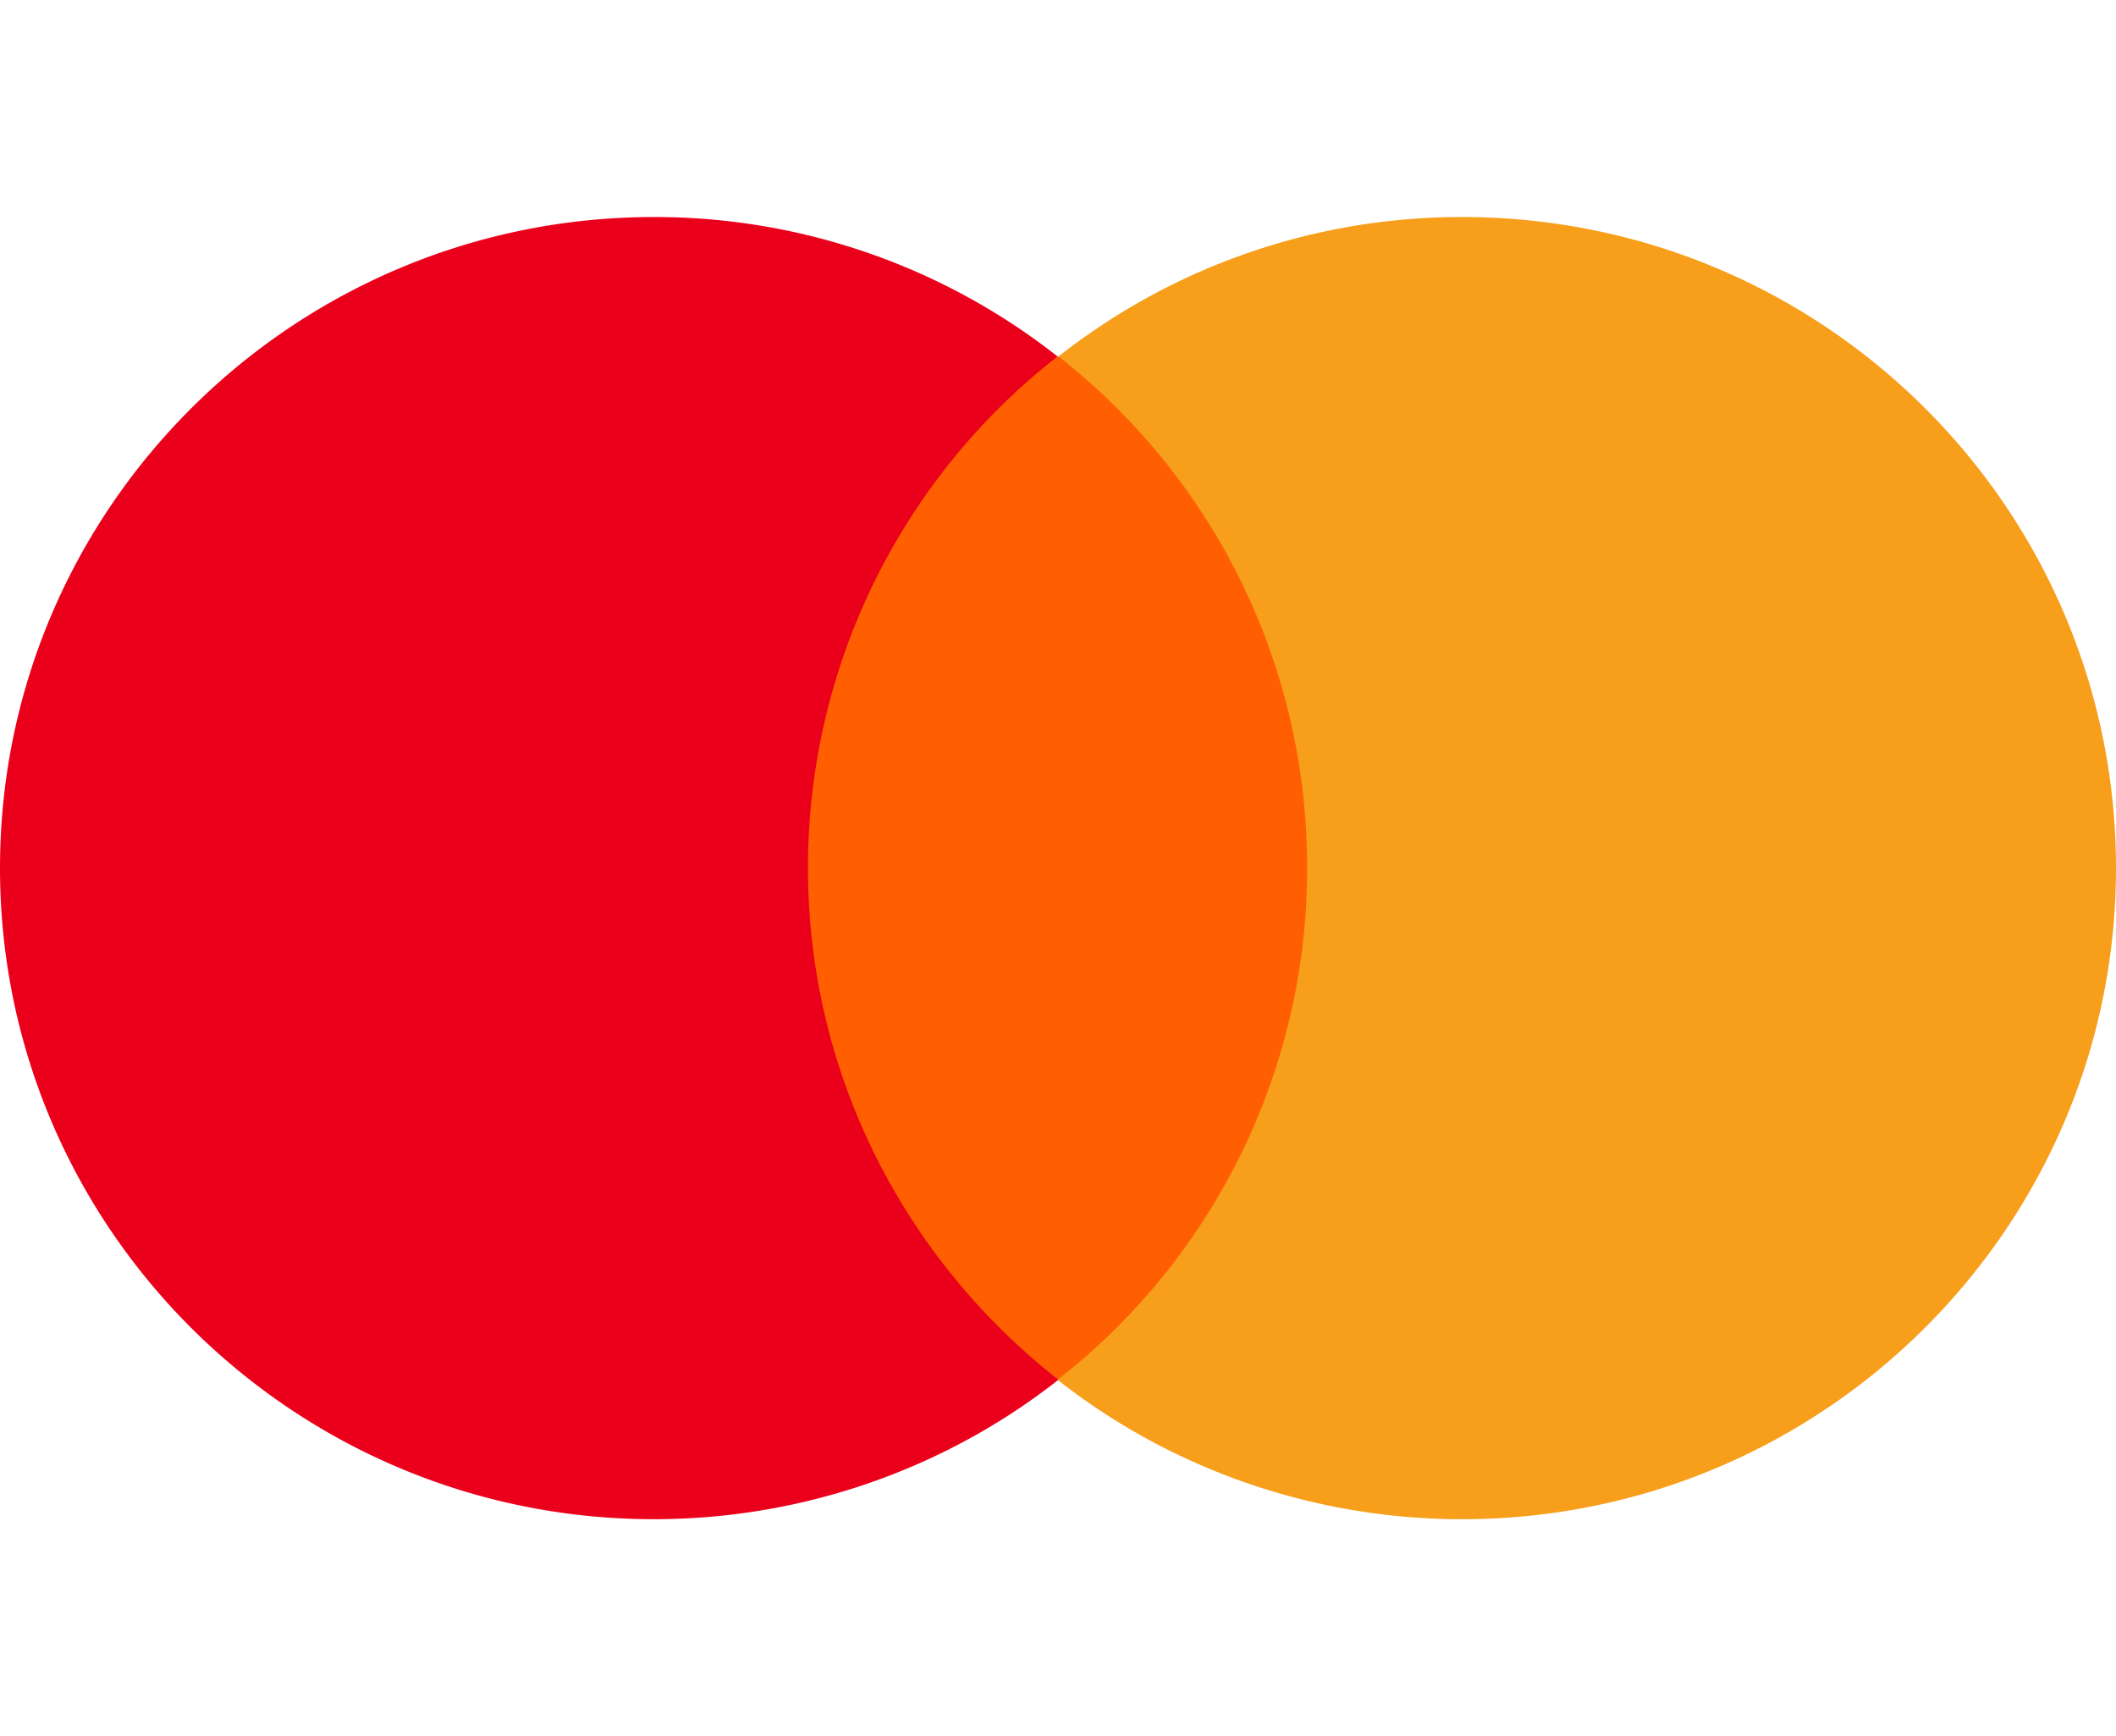
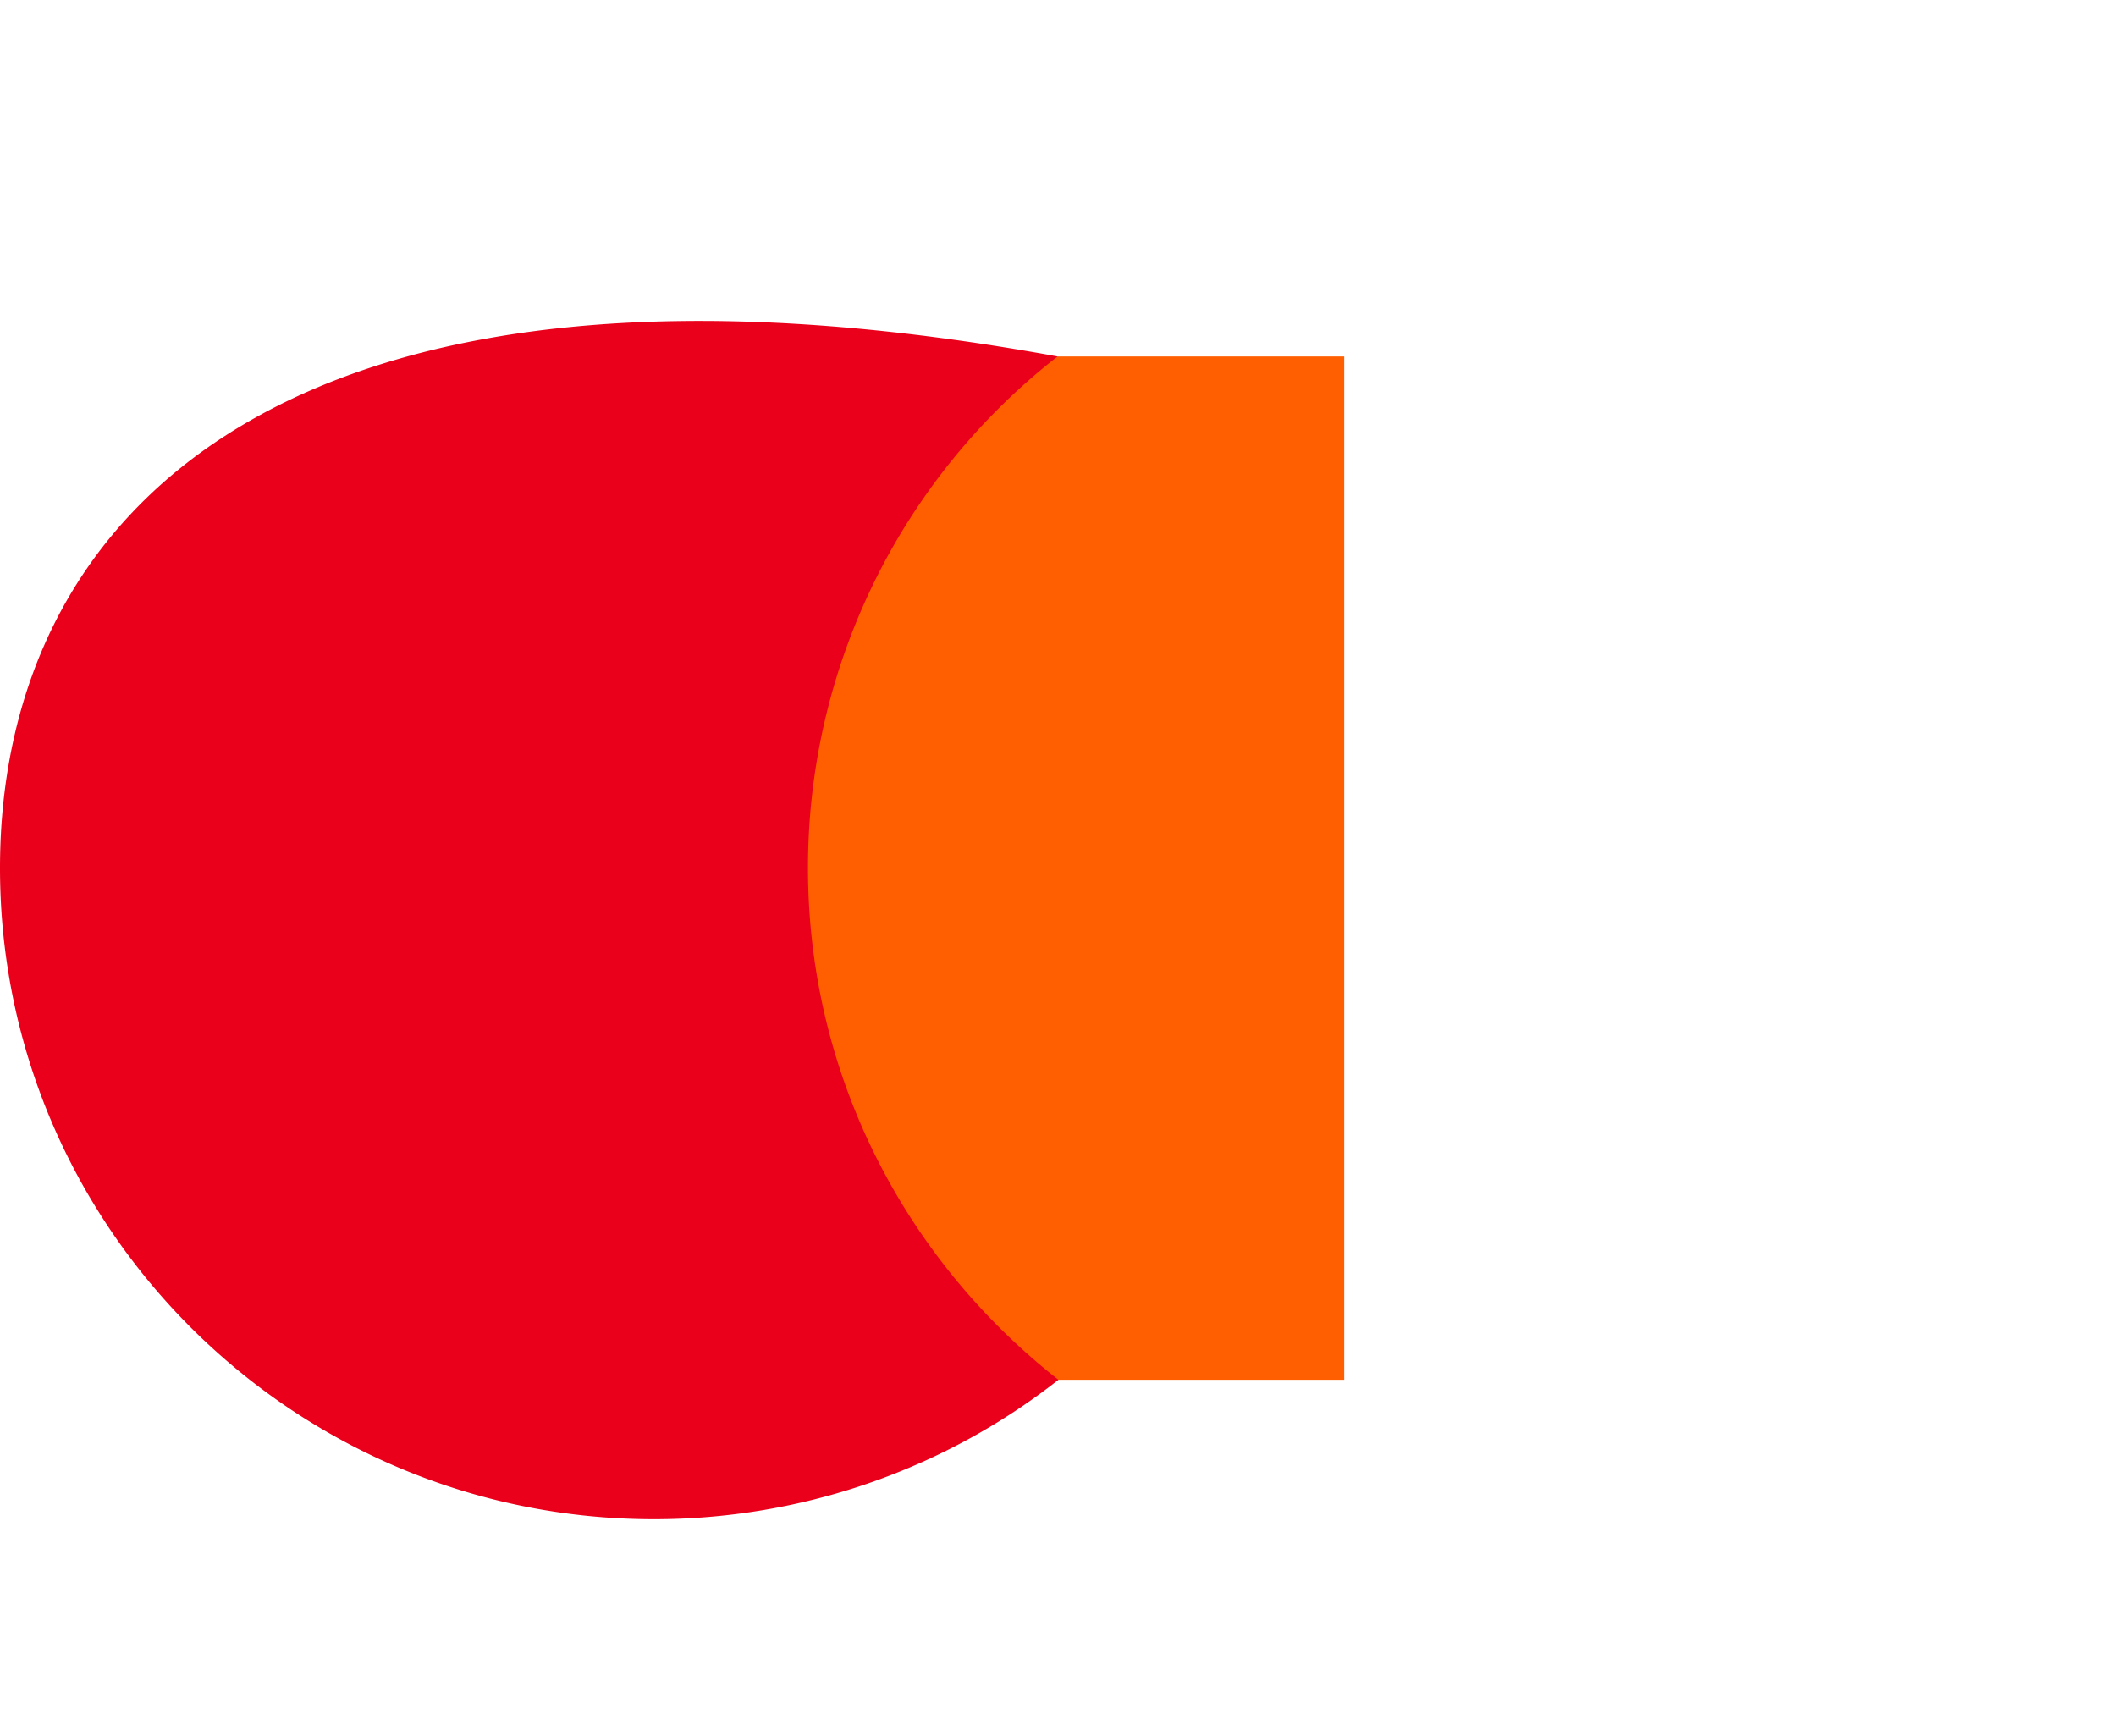
<svg xmlns="http://www.w3.org/2000/svg" width="39" height="32" fill="none" viewBox="0 0 39 32">
  <g clip-path="url(#a)">
    <path fill="#FF5F00" d="M24.775 25.43h-10.55V6.57h10.55z" />
-     <path fill="#EB001B" d="M14.892 16a11.94 11.94 0 0 1 4.6-9.43A12 12 0 0 0 12.053 4C5.403 4 0 9.379 0 16s5.403 12 12.054 12c2.701 0 5.334-.902 7.454-2.57-2.804-2.196-4.616-5.6-4.616-9.43" />
-     <path fill="#F79E1B" d="M39 16c0 6.621-5.402 12-12.053 12-2.702 0-5.335-.902-7.455-2.57a11.94 11.94 0 0 0 4.6-9.43c0-3.83-1.779-7.234-4.583-9.43A12 12 0 0 1 26.947 4C33.615 4 39 9.379 39 16" />
+     <path fill="#EB001B" d="M14.892 16a11.94 11.94 0 0 1 4.6-9.43C5.403 4 0 9.379 0 16s5.403 12 12.054 12c2.701 0 5.334-.902 7.454-2.57-2.804-2.196-4.616-5.6-4.616-9.43" />
  </g>
  <defs>
    <clipPath id="a">
      <path fill="#fff" d="M0 0h39v32H0z" />
    </clipPath>
  </defs>
</svg>